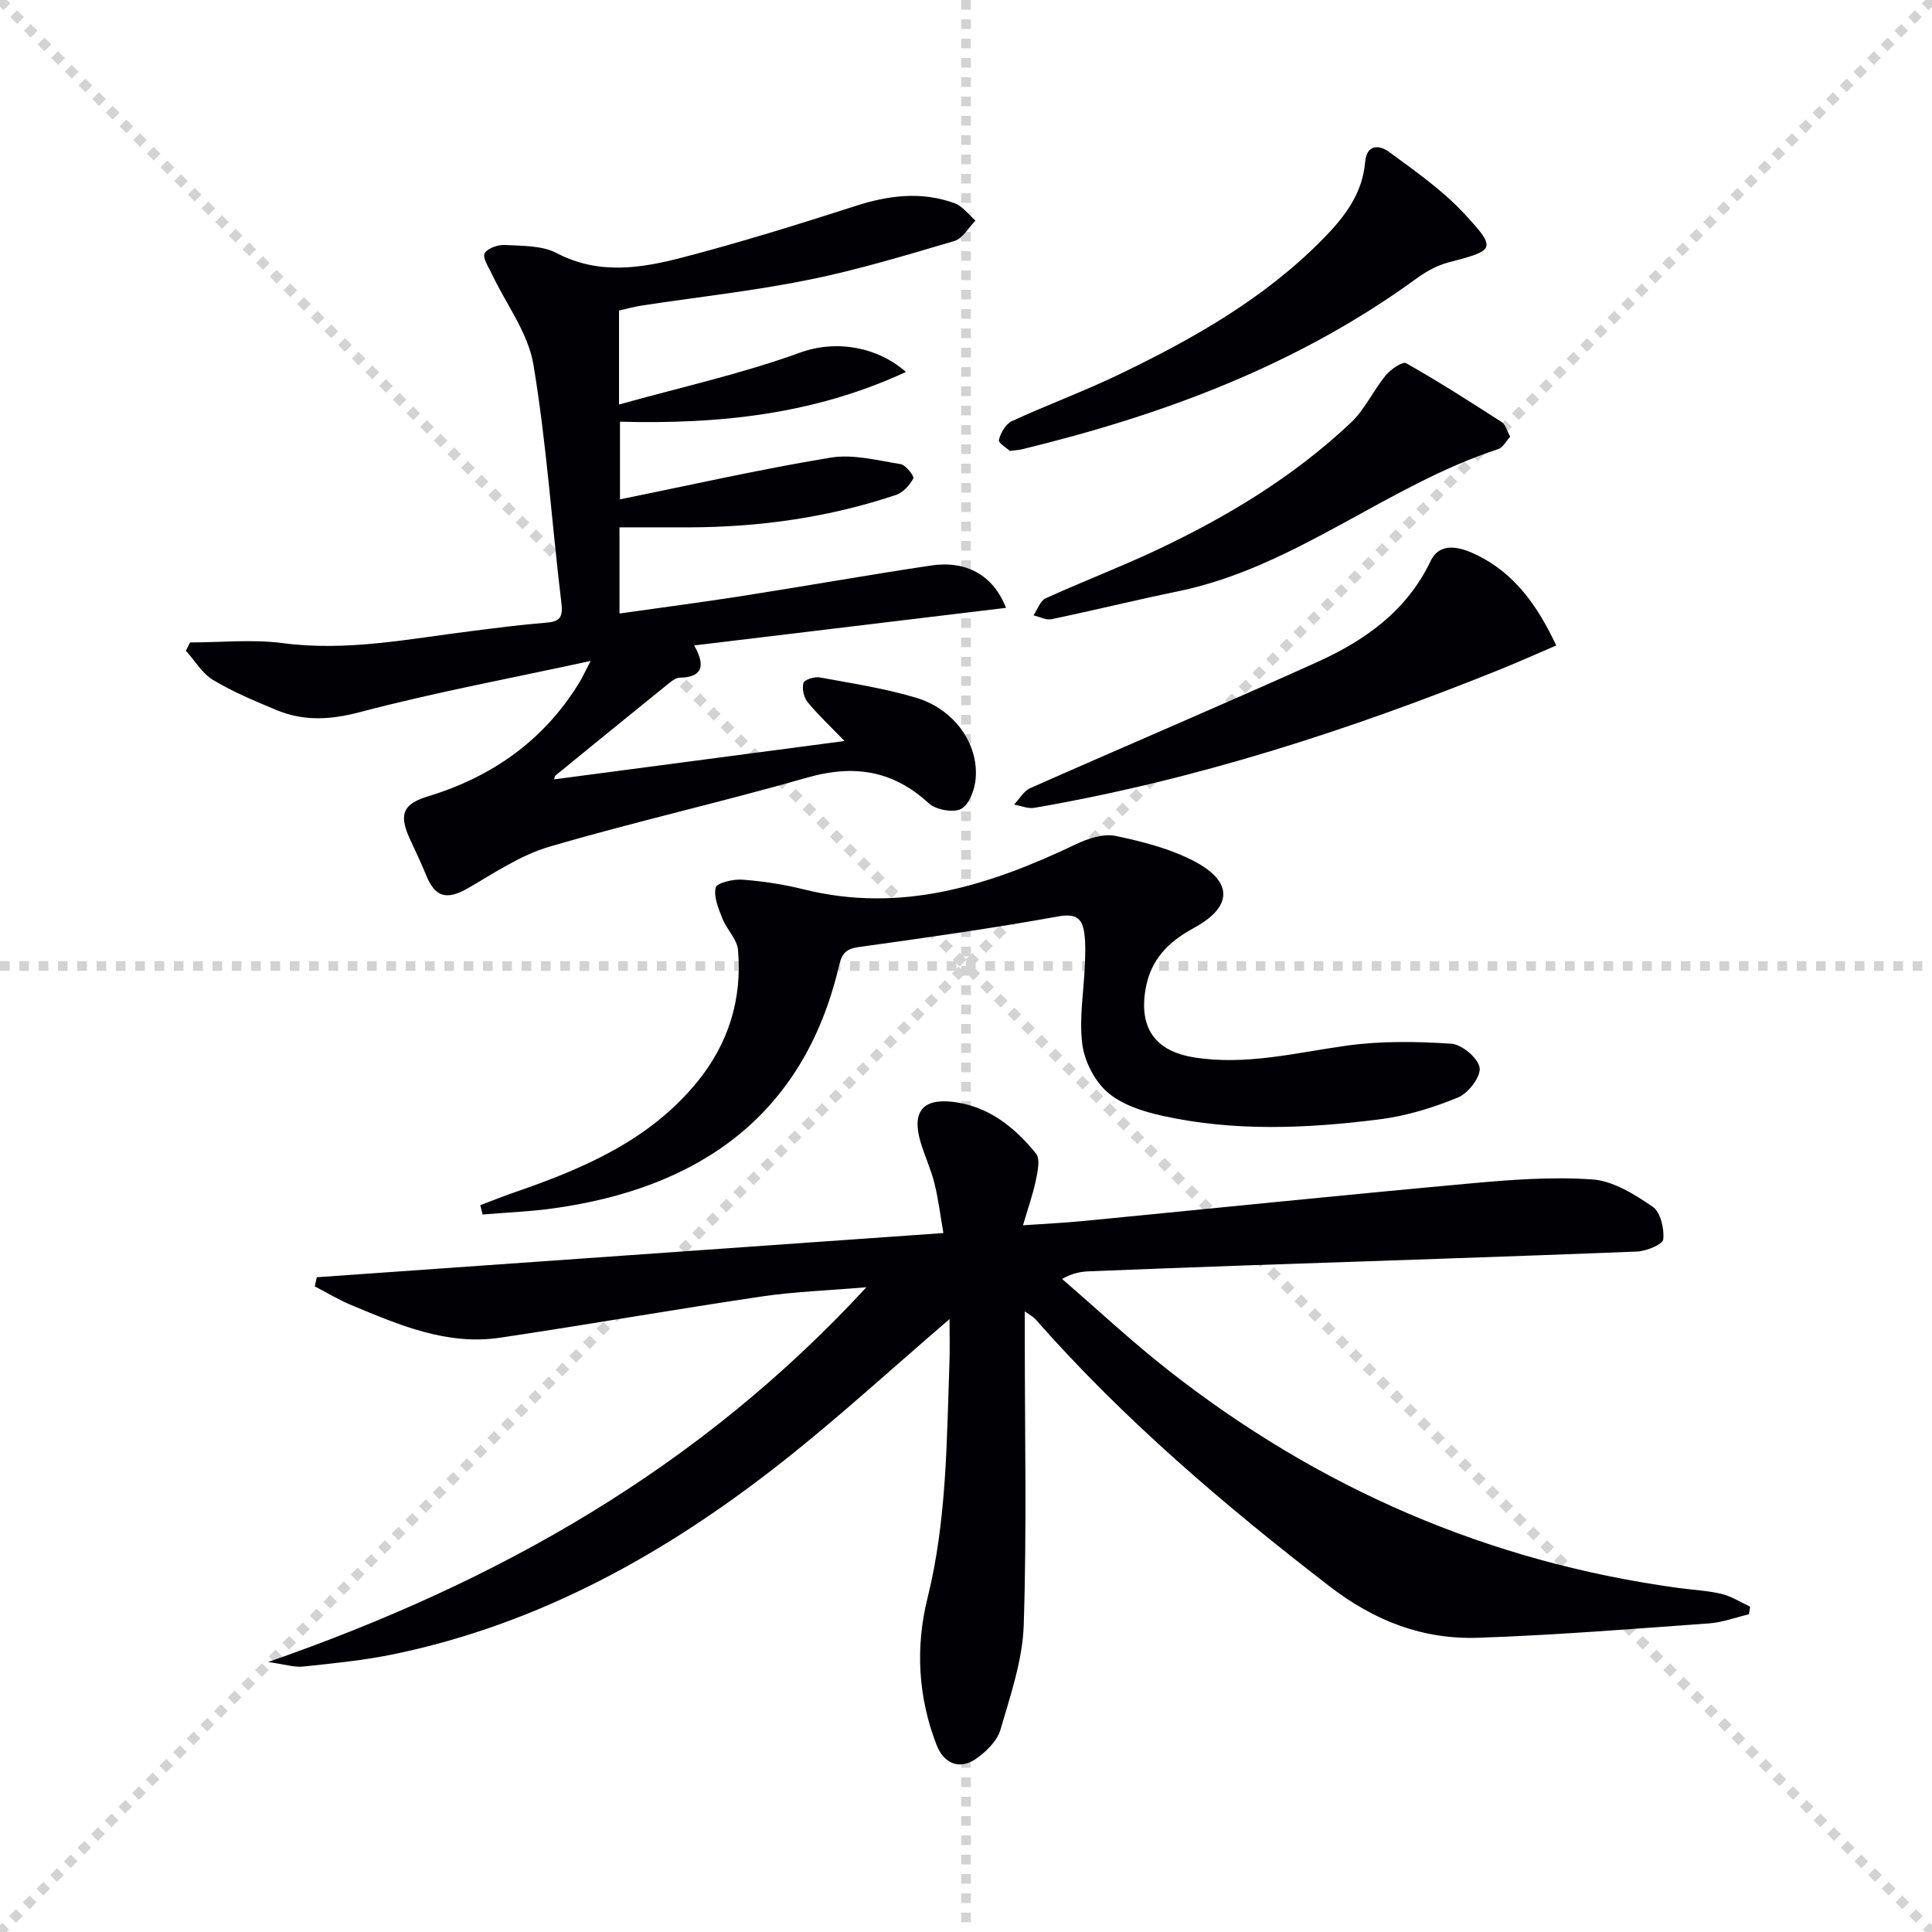
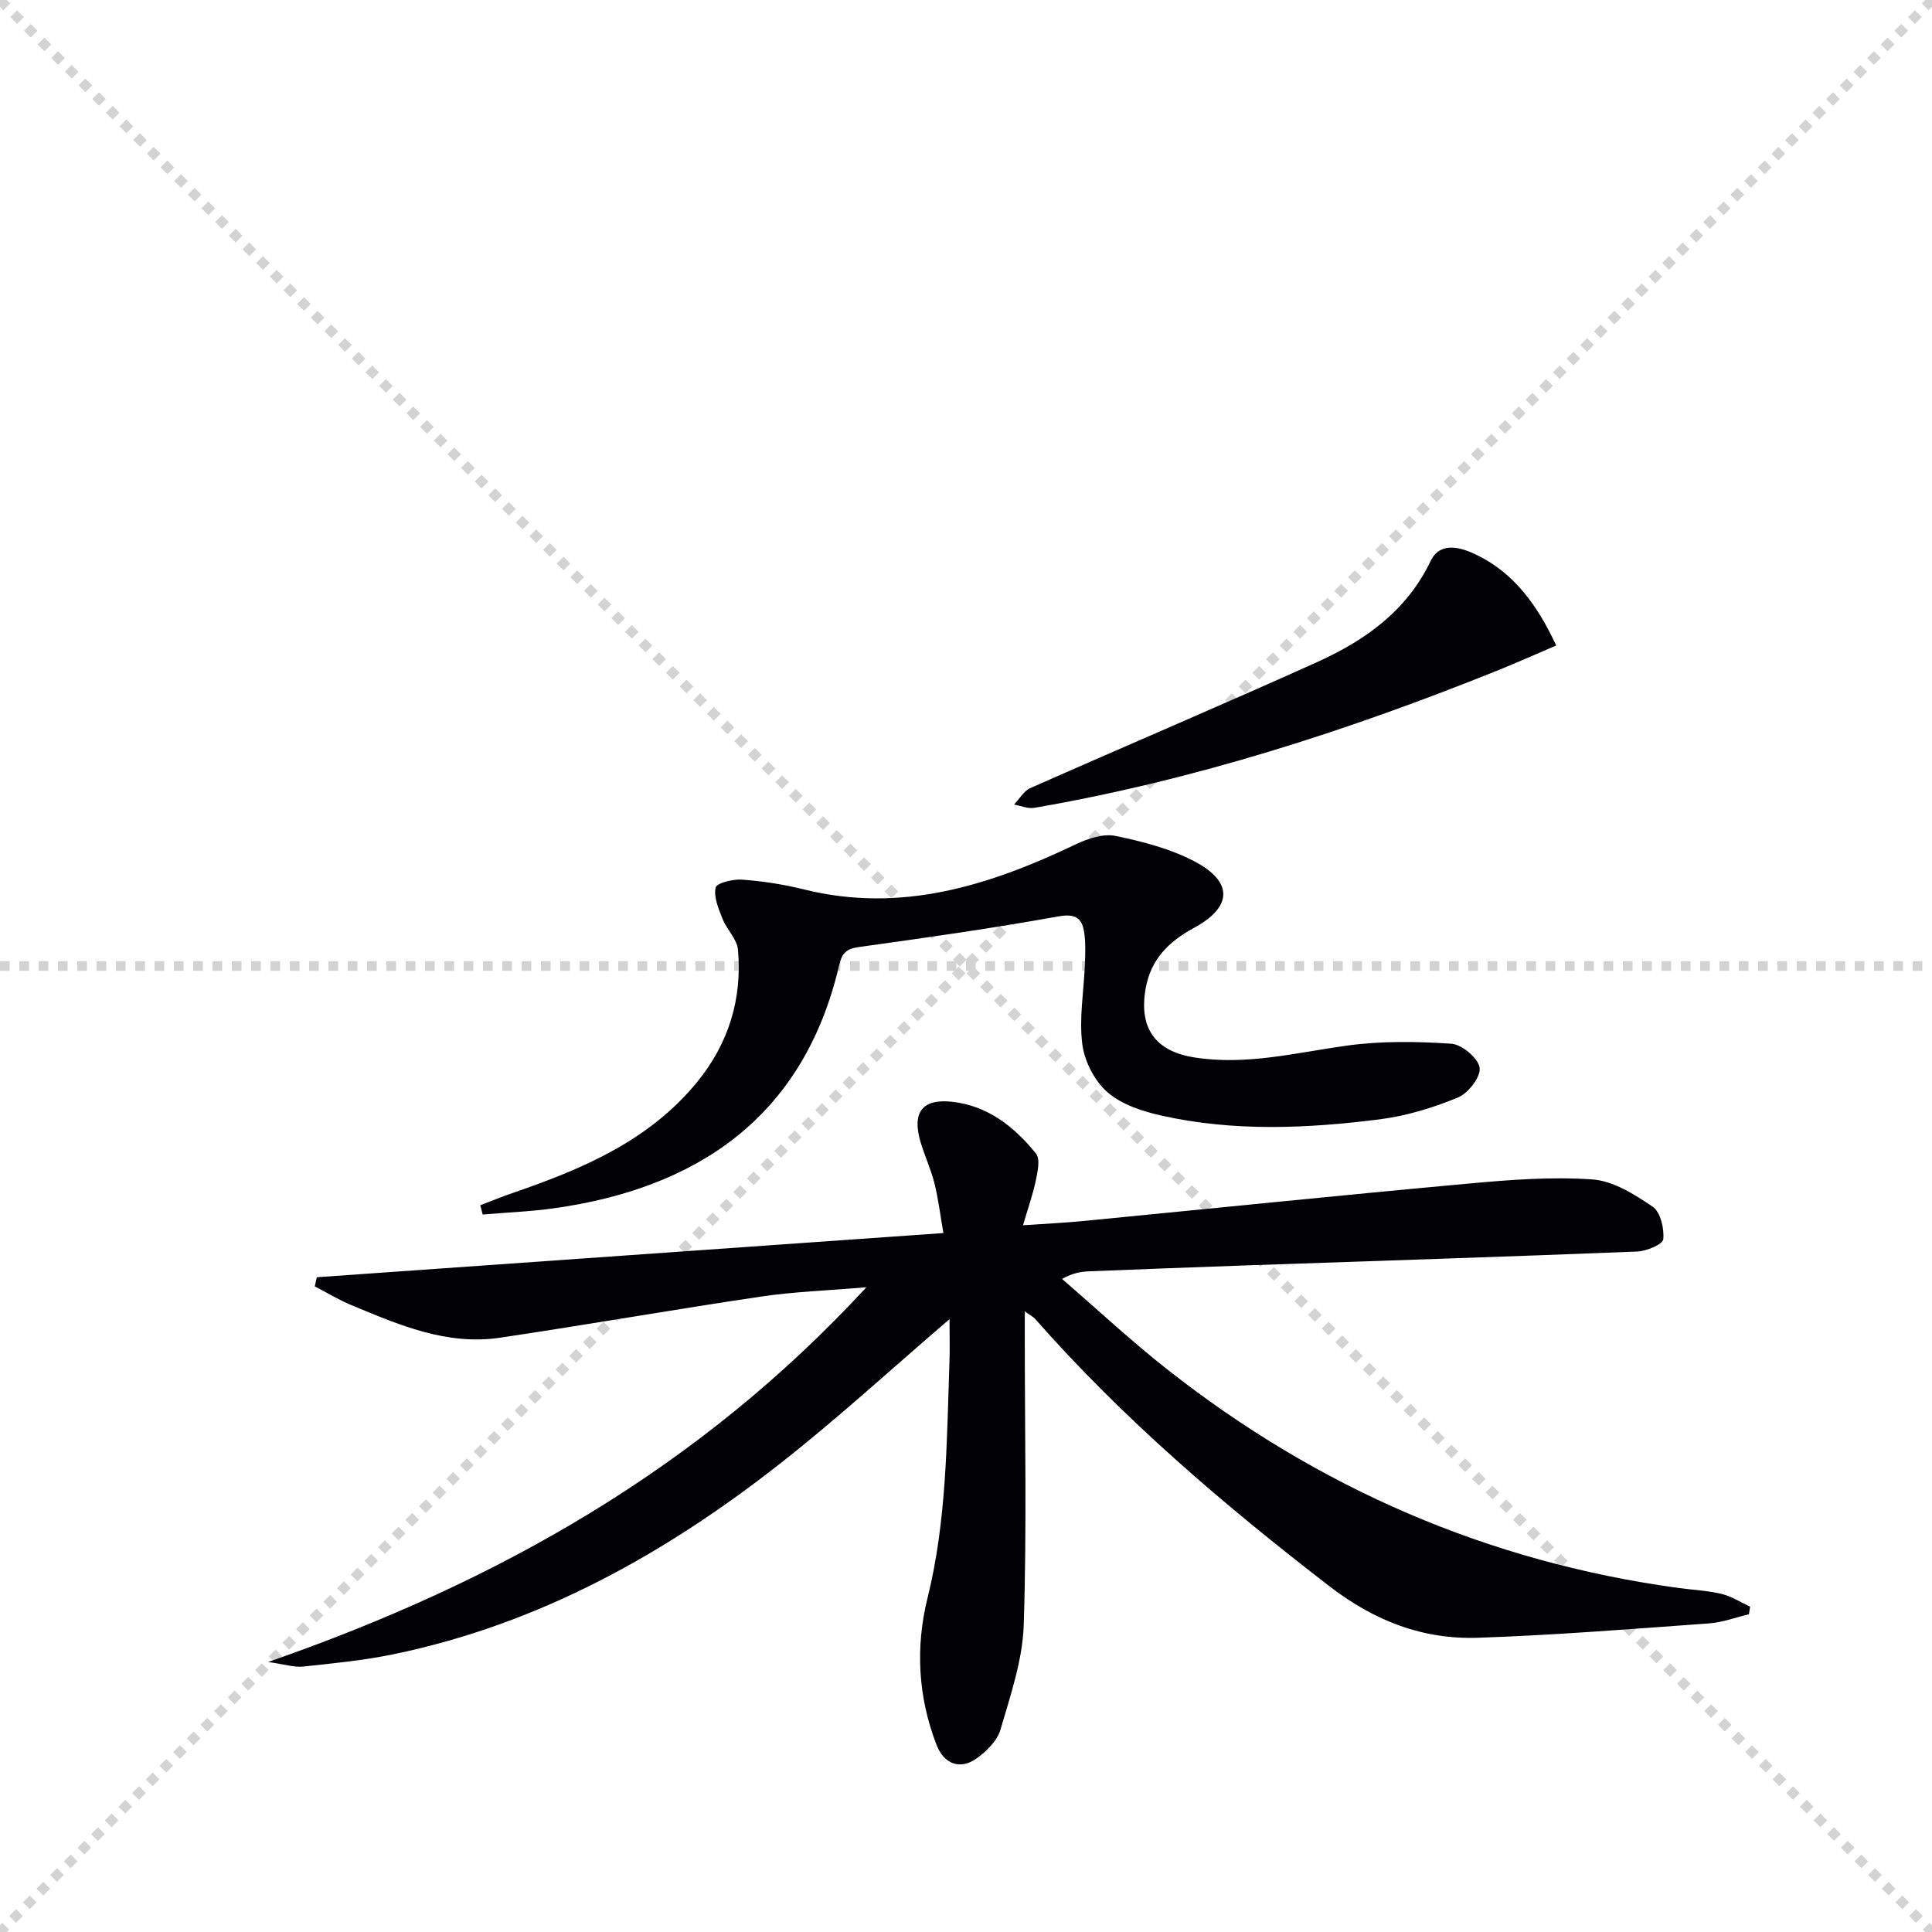
<svg xmlns="http://www.w3.org/2000/svg" enable-background="new 0 0 400 400" viewBox="0 0 400 400">
  <g stroke="lightgray" stroke-dasharray="1,1" stroke-width="1" transform="scale(2, 2)">
    <line x1="0" y1="0" x2="200" y2="200" />
    <line x1="200" y1="0" x2="0" y2="200" />
-     <line x1="100" y1="0" x2="100" y2="200" />
    <line x1="0" y1="100" x2="200" y2="100" />
  </g>
  <g fill="#010105">
    <path d="m196.59 273.11c-11.81 10.13-22.84 20.26-34.57 29.51-23.99 18.92-50.24 33.61-80.53 39.87-6.16 1.27-12.46 1.89-18.72 2.55-1.87.2-3.83-.47-7.26-.94 47.71-16.6 89.28-40.09 123.87-77.59-8.18.7-15.05.92-21.8 1.93-18.04 2.68-36.02 5.83-54.06 8.52-11.01 1.64-20.91-2.65-30.75-6.74-2.62-1.09-5.07-2.58-7.6-3.89l.42-1.89c42.91-3.03 85.81-6.05 129.73-9.15-.65-3.74-1.05-7.1-1.87-10.36-.72-2.89-2.01-5.62-2.86-8.48-1.81-6.13.33-9.02 6.53-8.34 7.38.81 12.91 5.19 17.38 10.74.91 1.13.33 3.74-.05 5.57-.6 2.88-1.6 5.68-2.65 9.26 4.6-.32 8.49-.5 12.36-.87 26.62-2.59 53.23-5.33 79.87-7.76 8.52-.78 17.16-1.46 25.66-.86 4.31.3 8.71 3.09 12.47 5.64 1.62 1.1 2.43 4.53 2.2 6.75-.11 1.06-3.5 2.47-5.44 2.54-27.08 1.08-54.18 1.94-81.27 2.88-10.64.37-21.28.78-31.91 1.2-1.77.07-3.54.28-5.85 1.59 7.25 6.27 14.27 12.82 21.79 18.74 31.21 24.56 66.44 39.87 105.88 45.25 2.96.4 5.98.53 8.87 1.22 2.06.5 3.95 1.73 5.91 2.64-.08.53-.16 1.05-.24 1.58-2.76.65-5.5 1.69-8.3 1.89-15.91 1.14-31.82 2.43-47.75 2.97-11.44.39-21.45-3.45-30.82-10.68-21.82-16.82-42.67-34.59-60.89-55.31-.39-.44-.96-.72-2.17-1.59v5.5c0 19.83.43 39.67-.22 59.47-.24 7.27-2.75 14.53-4.81 21.63-.67 2.3-2.89 4.51-4.96 5.97-3.45 2.45-6.75 1.13-8.28-2.81-3.84-9.92-4.39-20.24-1.87-30.39 4.01-16.16 3.97-32.59 4.55-49.01.09-2.79.01-5.57.01-8.75z" />
-     <path d="m128.16 64.29v19.46c12.81-3.58 25.42-6.36 37.44-10.73 7.7-2.8 16.24-1.09 21.96 3.99-18.98 8.79-38.68 10.85-59.2 10.3v16.08c14.57-2.96 29-6.23 43.57-8.64 4.65-.77 9.71.57 14.52 1.34 1.08.17 2.88 2.52 2.64 2.96-.74 1.39-2.1 2.92-3.56 3.41-13.82 4.64-28.09 6.67-42.65 6.72-4.79.02-9.58 0-14.62 0v17.84c8.58-1.22 16.91-2.3 25.21-3.6 13.11-2.05 26.18-4.37 39.31-6.34 7.23-1.08 12.86 1.96 15.5 8.77-21.4 2.58-42.51 5.13-64.56 7.78 2.55 4.47 1.47 6.61-3 6.68-.74.01-1.55.61-2.18 1.12-7.86 6.35-15.69 12.72-23.51 19.11-.21.18-.23.6-.31.82 19.62-2.59 39.27-5.19 60.13-7.94-3.07-3.18-5.55-5.49-7.67-8.09-.78-.97-1.17-2.79-.83-3.94.21-.68 2.29-1.34 3.37-1.14 6.69 1.23 13.46 2.27 19.95 4.21 7.89 2.36 12.98 9.53 12.33 16.79-.2 2.24-1.34 5.34-3.01 6.22-1.64.86-5.23.19-6.71-1.17-7.48-6.87-15.58-8.05-25.22-5.29-17.69 5.07-35.67 9.12-53.32 14.29-5.93 1.74-11.35 5.41-16.8 8.56-4.45 2.56-6.85 1.97-8.75-2.75-1.05-2.61-2.31-5.13-3.46-7.7-2.2-4.95-1.16-7 3.93-8.55 13.21-4.03 23.88-11.52 31.2-23.41.6-.97 1.07-2.01 2.43-4.61-16.81 3.65-32.43 6.55-47.75 10.59-6.17 1.63-11.69 1.93-17.39-.46-4.45-1.86-8.95-3.73-13.05-6.2-2.26-1.36-3.76-3.99-5.61-6.04.29-.57.57-1.15.86-1.72 6.4 0 12.89-.69 19.18.14 13.28 1.76 26.14-.88 39.13-2.5 5.1-.64 10.21-1.32 15.33-1.72 2.77-.22 3.61-.96 3.25-4-1.99-16.49-3.07-33.13-5.81-49.49-1.1-6.54-5.67-12.5-8.62-18.75-.66-1.4-1.95-3.33-1.47-4.23.57-1.06 2.77-1.82 4.2-1.74 3.62.21 7.67.08 10.71 1.68 8.74 4.57 17.51 3.14 26.16.88 12.03-3.14 23.92-6.84 35.76-10.65 6.86-2.21 13.63-3.04 20.46-.56 1.66.6 2.9 2.37 4.33 3.6-1.44 1.45-2.63 3.71-4.35 4.22-10 2.95-20.02 5.99-30.23 8.05-11.38 2.3-22.96 3.56-34.45 5.31-1.57.24-3.13.68-4.77 1.04z" />
    <path d="m99.44 249.52c2.36-.89 4.69-1.84 7.08-2.66 14.25-4.92 27.95-10.74 37.84-22.87 6.5-7.98 9.33-17.18 8.43-27.35-.2-2.22-2.33-4.2-3.21-6.44-.82-2.07-1.85-4.48-1.41-6.44.21-.95 3.61-1.78 5.49-1.64 4.29.32 8.6.98 12.77 2.02 20.18 5.02 38.46-.81 56.38-9.37 2.47-1.18 5.65-2.22 8.16-1.7 5.61 1.17 11.37 2.65 16.39 5.3 7.98 4.22 7.83 9.4-.16 13.74-5.33 2.9-8.97 6.54-10.03 12.69-1.37 8.02 1.98 12.83 10.05 14.12 10.74 1.72 21.08-.97 31.58-2.43 7.12-.99 14.48-.88 21.68-.4 2.19.15 5.56 2.98 5.86 4.97.28 1.86-2.35 5.29-4.47 6.16-5.15 2.12-10.67 3.82-16.18 4.52-15.05 1.91-30.19 2.58-45.14-.75-3.96-.88-8.29-2.28-11.24-4.84-2.68-2.32-4.78-6.41-5.23-9.96-.69-5.36.31-10.92.53-16.4.08-2.15.18-4.34-.1-6.46-.4-3.07-1.6-4.28-5.38-3.6-13.7 2.47-27.5 4.43-41.29 6.34-2.63.36-3.52 1.27-4.11 3.8-7.43 31.8-29.85 46.2-59.03 50.29-4.89.69-9.84.87-14.77 1.29-.17-.66-.33-1.29-.49-1.93z" />
-     <path d="m322.2 133.64c-4.11 1.76-7.98 3.49-11.91 5.08-31.14 12.54-62.96 22.81-96.13 28.53-1.33.23-2.81-.42-4.21-.67 1.11-1.16 2-2.81 3.36-3.41 19.71-8.73 39.56-17.15 59.21-26.01 9.96-4.49 18.67-10.55 23.68-21.01 1.99-4.15 6.32-2.84 9.66-1.2 7.65 3.78 12.4 10.29 16.34 18.69z" />
-     <path d="m209.09 93.36c-.54-.51-2.43-1.63-2.28-2.27.35-1.46 1.41-3.3 2.68-3.89 7.38-3.41 15.04-6.22 22.36-9.75 15.33-7.39 30.07-15.74 42.15-28.07 4.41-4.5 8.08-9.29 8.64-15.83.33-3.85 3.06-3.49 4.95-2.1 5.43 3.99 11.07 7.93 15.61 12.83 6.75 7.29 6.35 7.53-3.34 10.06-2.35.61-4.65 1.9-6.63 3.35-24.61 17.93-52.48 28.25-81.76 35.36-.47.11-.98.13-2.38.31z" />
-     <path d="m312.67 90.4c-.83.89-1.49 2.26-2.5 2.59-23.09 7.55-42.02 24.45-66.25 29.43-8.77 1.8-17.46 3.95-26.23 5.78-1.13.24-2.47-.51-3.71-.8.82-1.21 1.37-3 2.5-3.52 7.55-3.45 15.32-6.4 22.83-9.93 14.67-6.9 28.49-15.23 40.34-26.41 2.92-2.75 4.68-6.7 7.27-9.85 1.01-1.23 3.48-2.91 4.21-2.49 6.75 3.81 13.29 8.01 19.82 12.21.72.47.97 1.65 1.72 2.99z" />
+     <path d="m322.2 133.64c-4.11 1.76-7.98 3.49-11.91 5.08-31.14 12.54-62.96 22.81-96.13 28.53-1.33.23-2.81-.42-4.21-.67 1.11-1.16 2-2.81 3.36-3.41 19.71-8.73 39.56-17.15 59.21-26.01 9.96-4.49 18.67-10.55 23.68-21.01 1.99-4.15 6.32-2.84 9.66-1.2 7.65 3.78 12.4 10.29 16.34 18.69" />
  </g>
</svg>